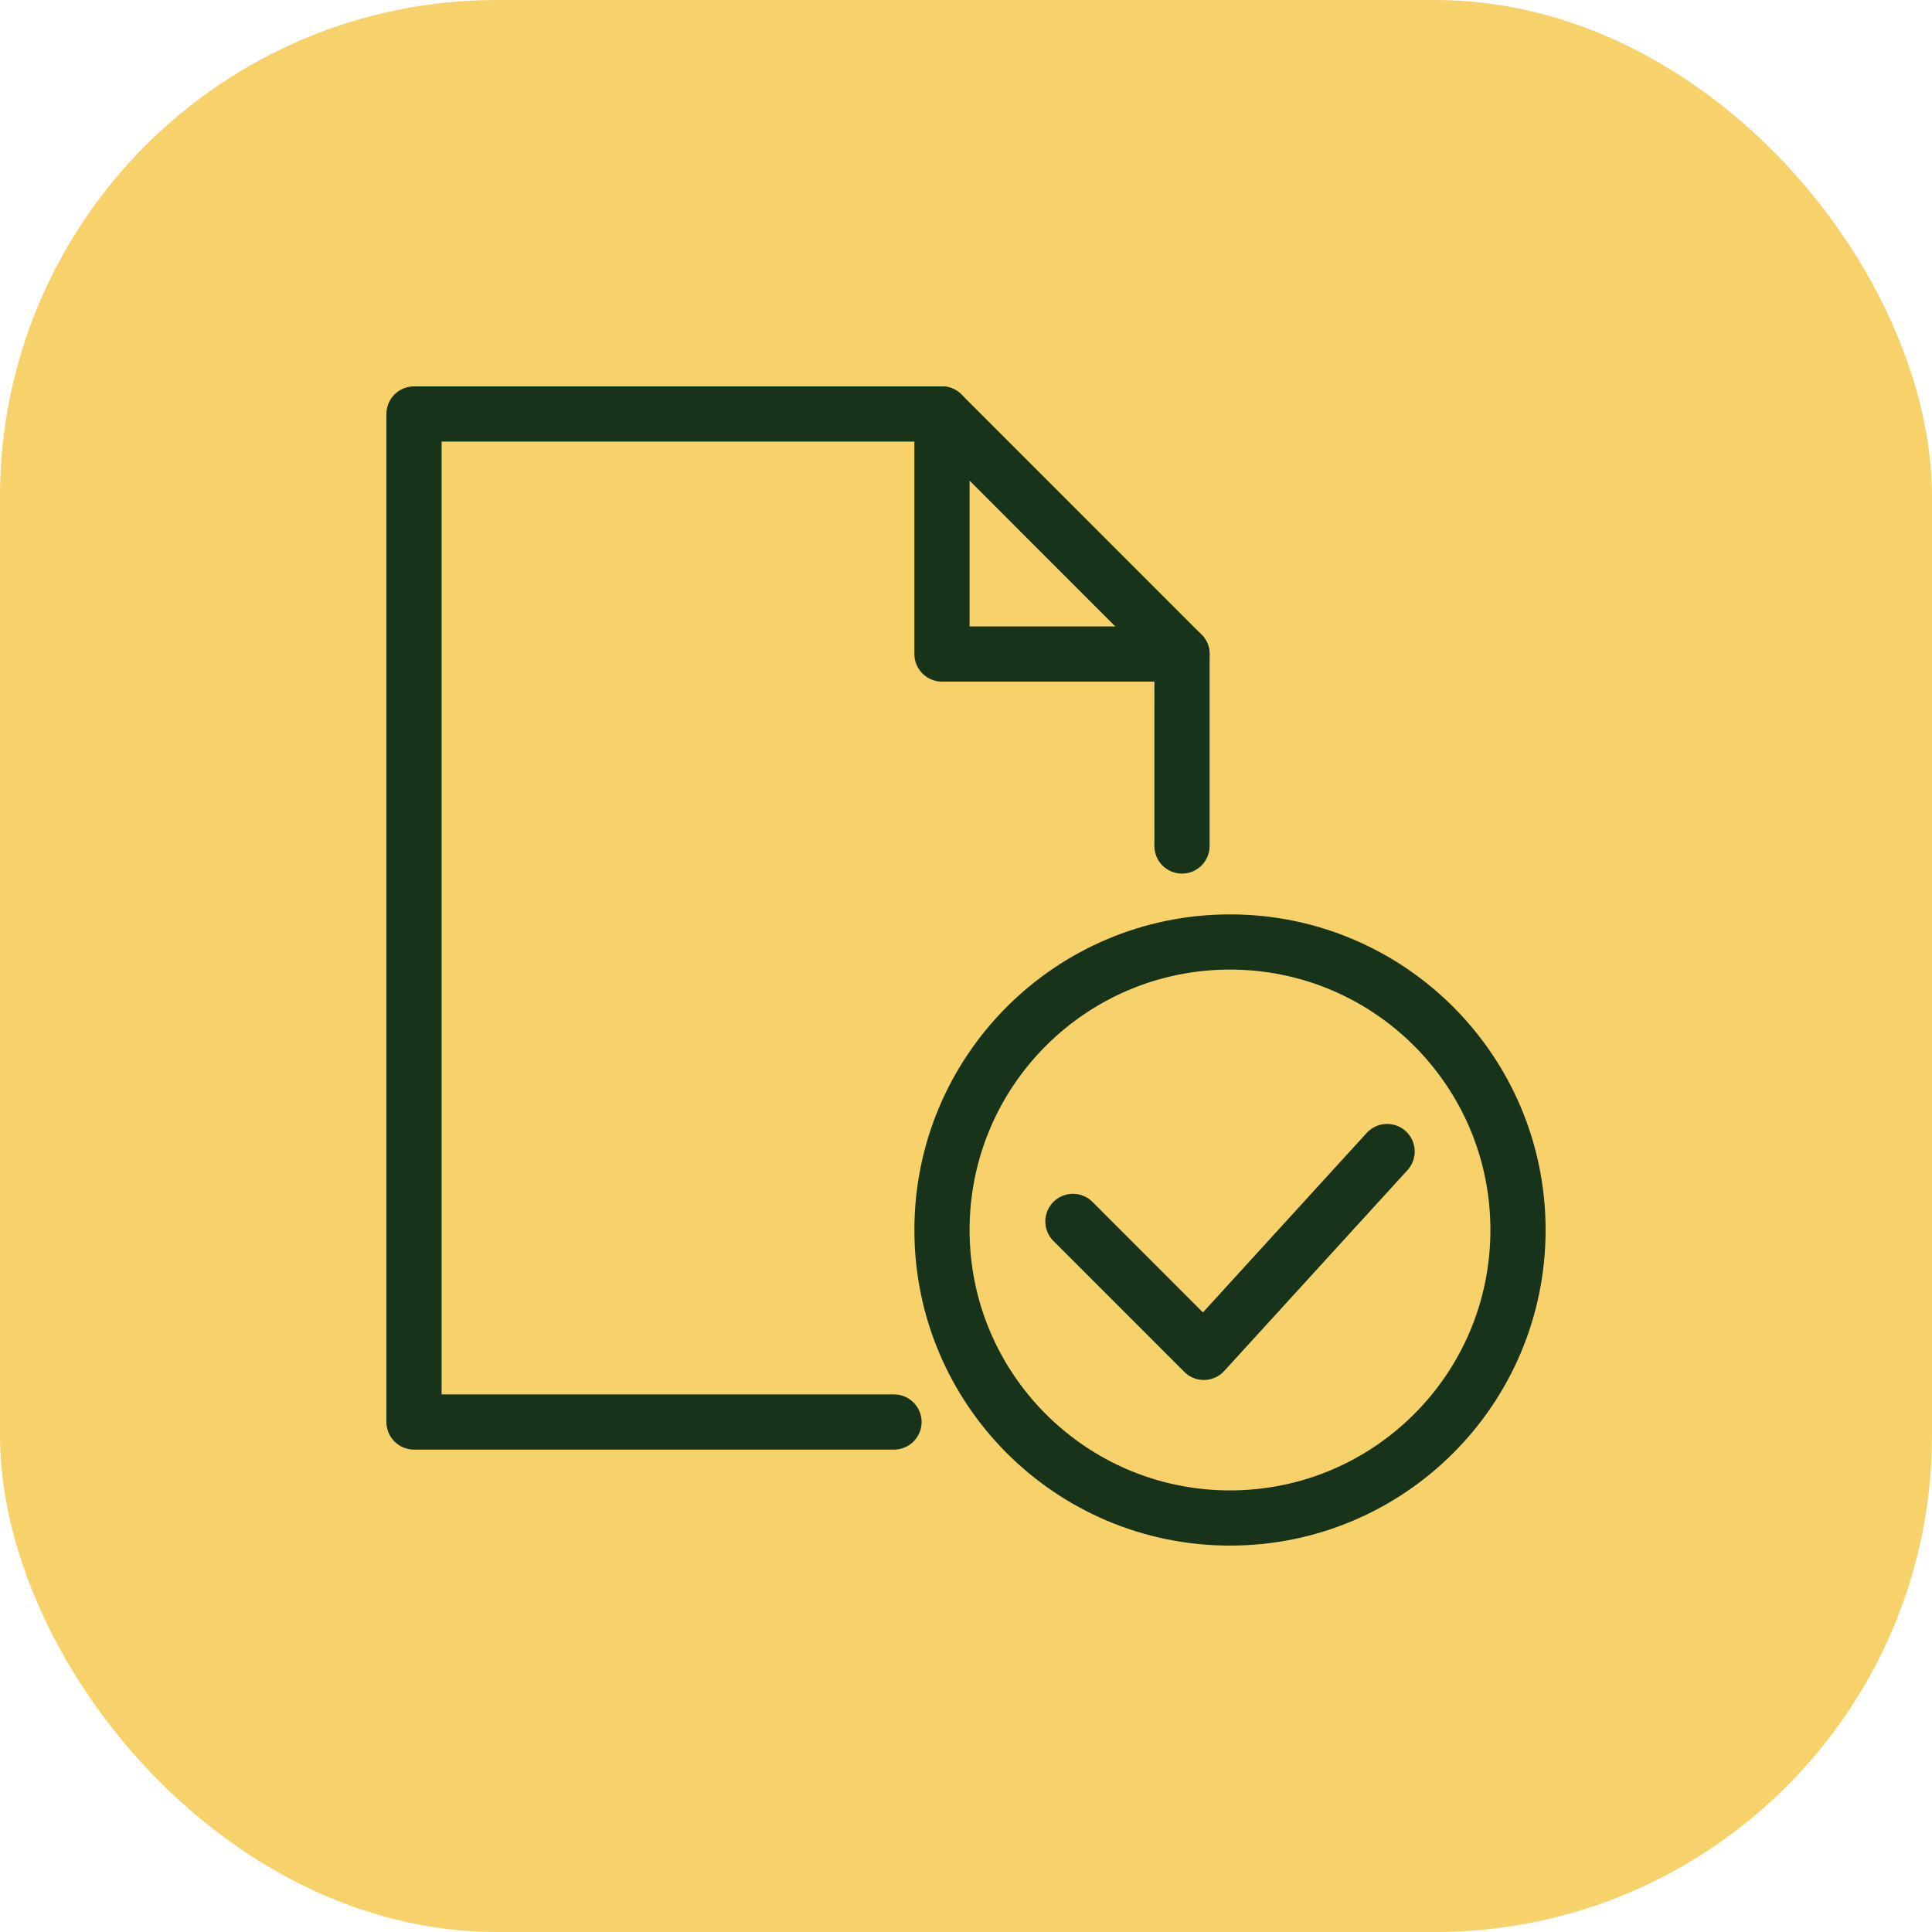
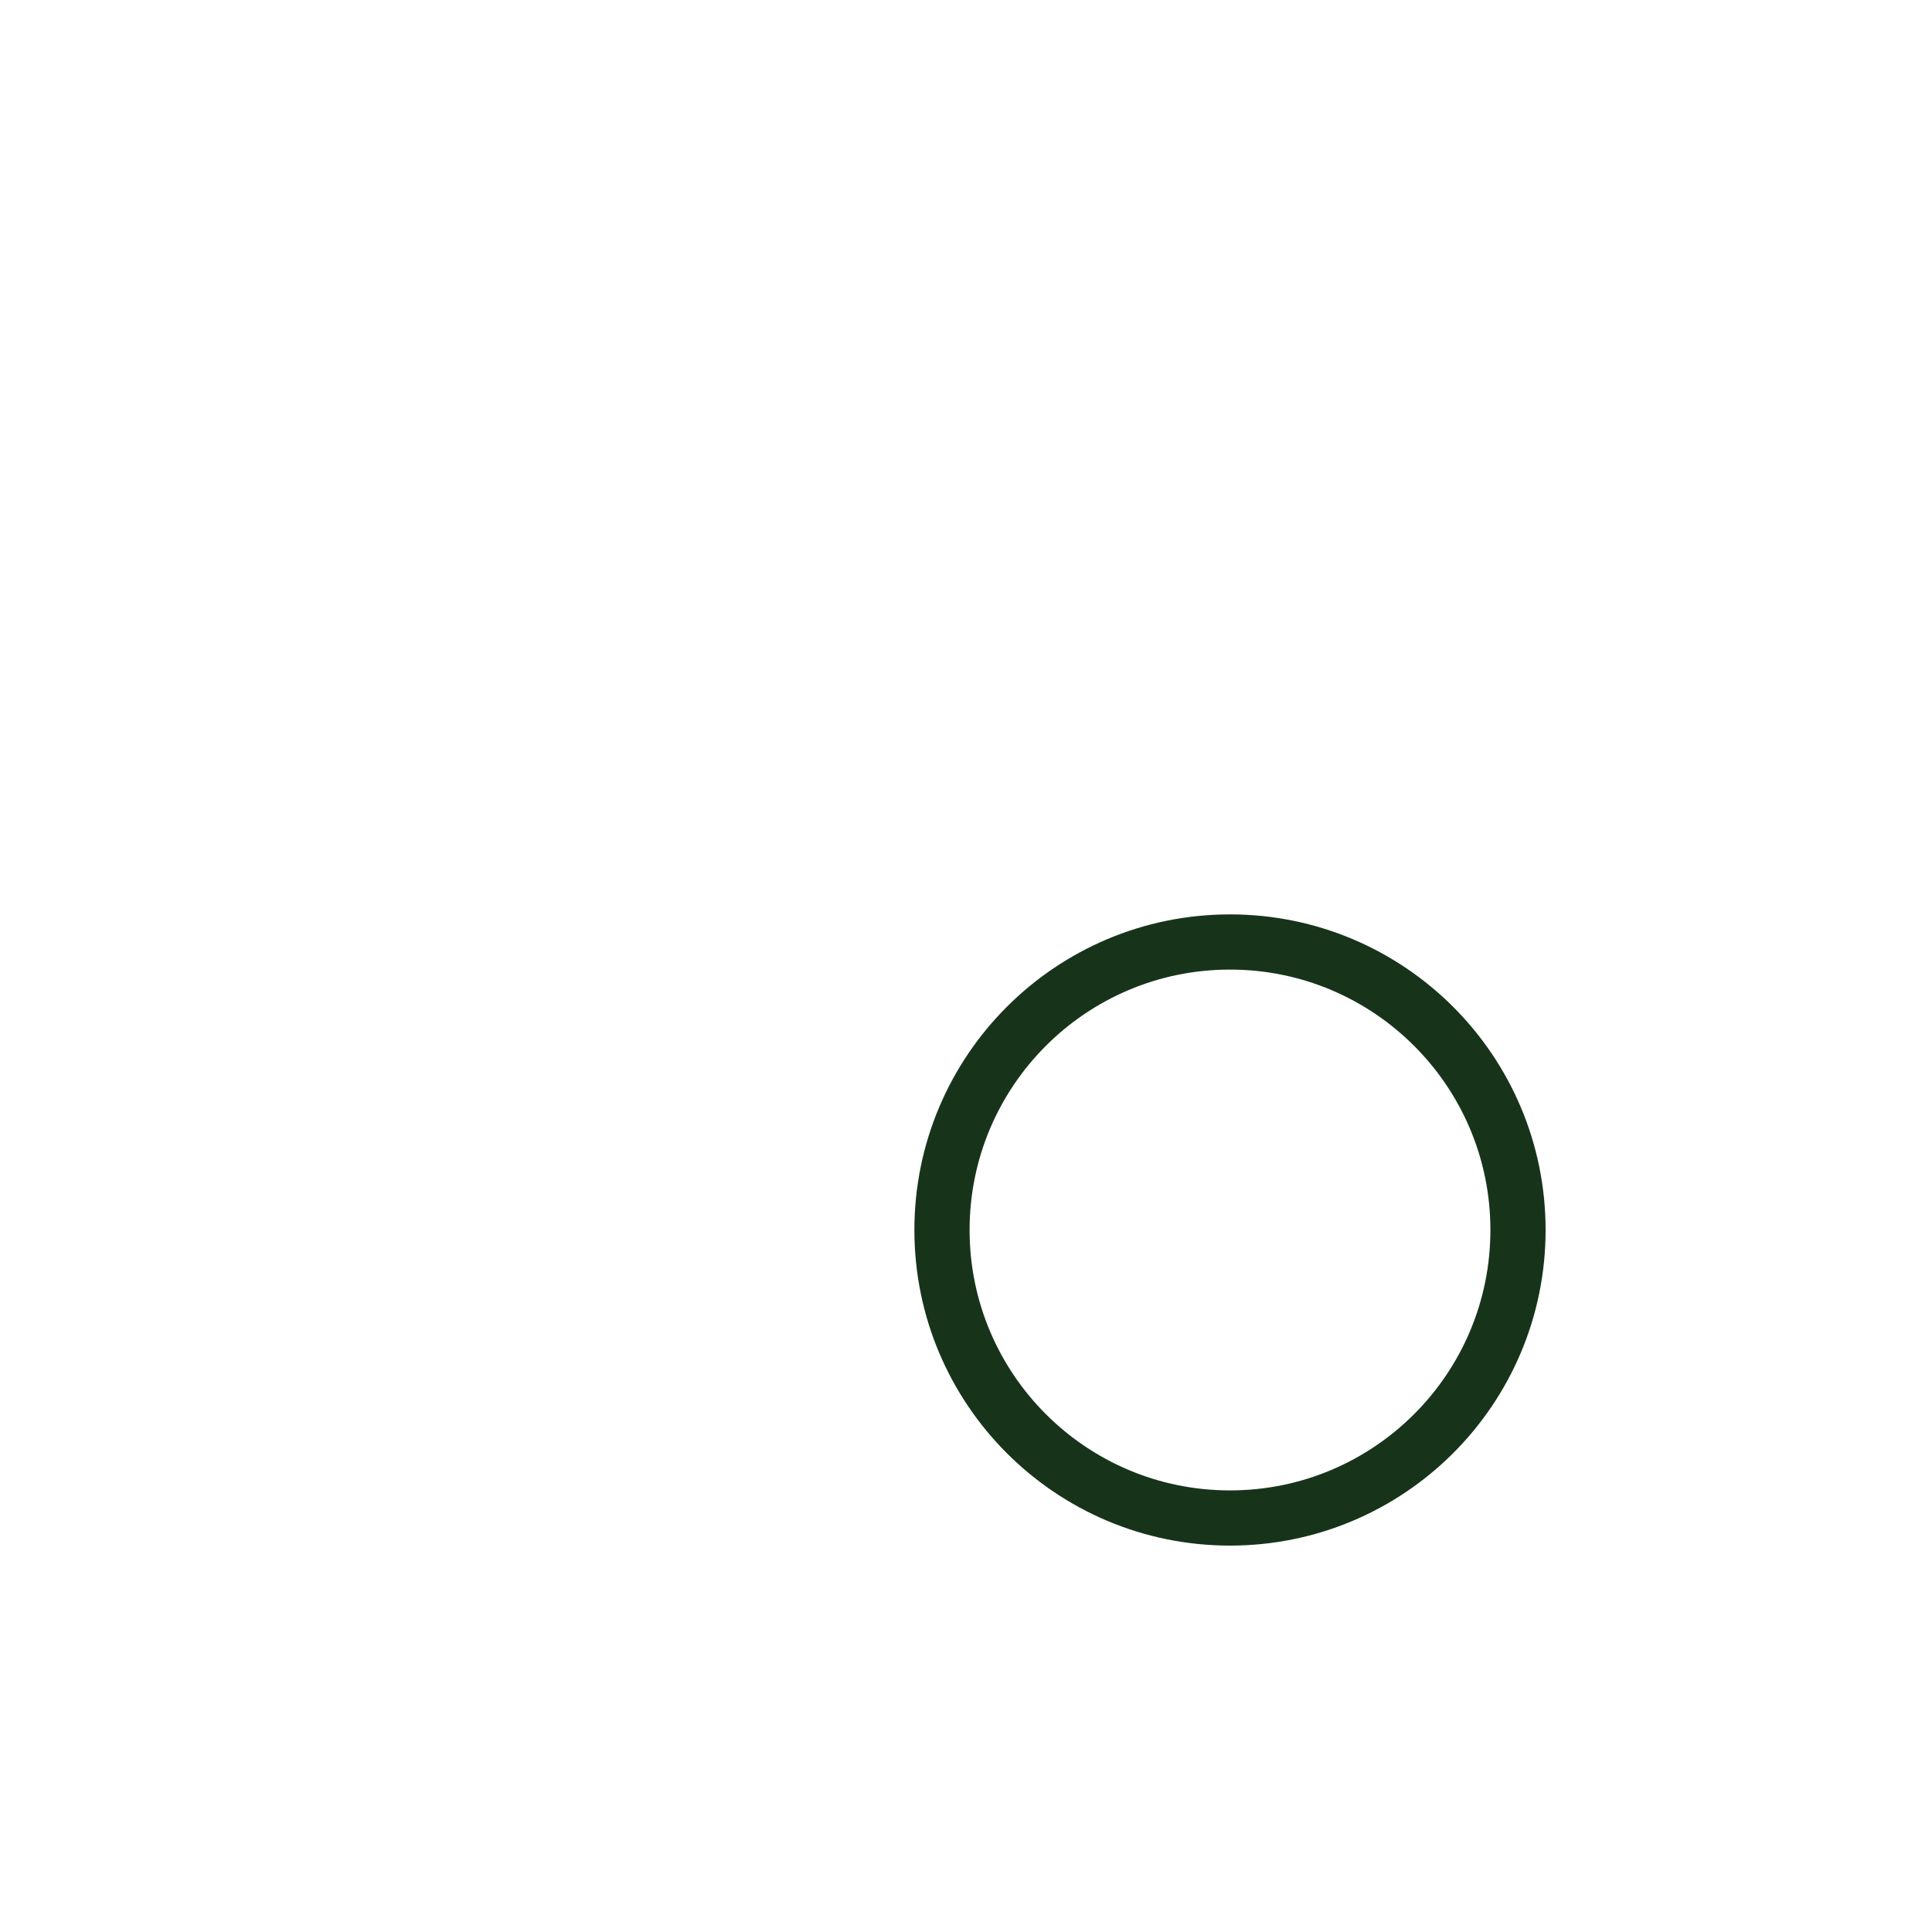
<svg xmlns="http://www.w3.org/2000/svg" width="70px" height="70px" viewBox="0 0 70 70" version="1.1">
  <title>Document_Management</title>
  <g id="Page-1" stroke="none" stroke-width="1" fill="none" fill-rule="evenodd">
    <g id="Healthcare---UI" transform="translate(-805, -3077)">
      <g id="Group-44" transform="translate(375, 2883)">
        <g id="Key-Benefits-Copy" transform="translate(0, 164)">
          <g id="Document_Management" transform="translate(430, 30)">
-             <rect id="Rectangle" fill="#F7D169" x="0" y="0" width="70" height="70" rx="18" />
            <g id="Group-36" transform="translate(15, 15)" stroke="#17341A" stroke-linecap="round" stroke-linejoin="round" stroke-width="2">
-               <polyline id="Stroke-1" points="17.391 36.522 0 36.522 0 -1.42108547e-14 19.13 -1.42108547e-14 27.826 8.699 27.826 15.652" />
-               <polyline id="Stroke-3" points="19.13 0 19.13 8.696 27.826 8.696" />
              <path d="M40,29.565 C40,35.329 35.327,40 29.565,40 C23.802,40 19.13,35.329 19.13,29.565 C19.13,23.802 23.802,19.13 29.565,19.13 C35.327,19.13 40,23.802 40,29.565 Z" id="Stroke-5" />
-               <polyline id="Stroke-7" points="35.257 26.722 28.617 33.999 23.874 29.254" />
            </g>
          </g>
        </g>
      </g>
    </g>
  </g>
</svg>